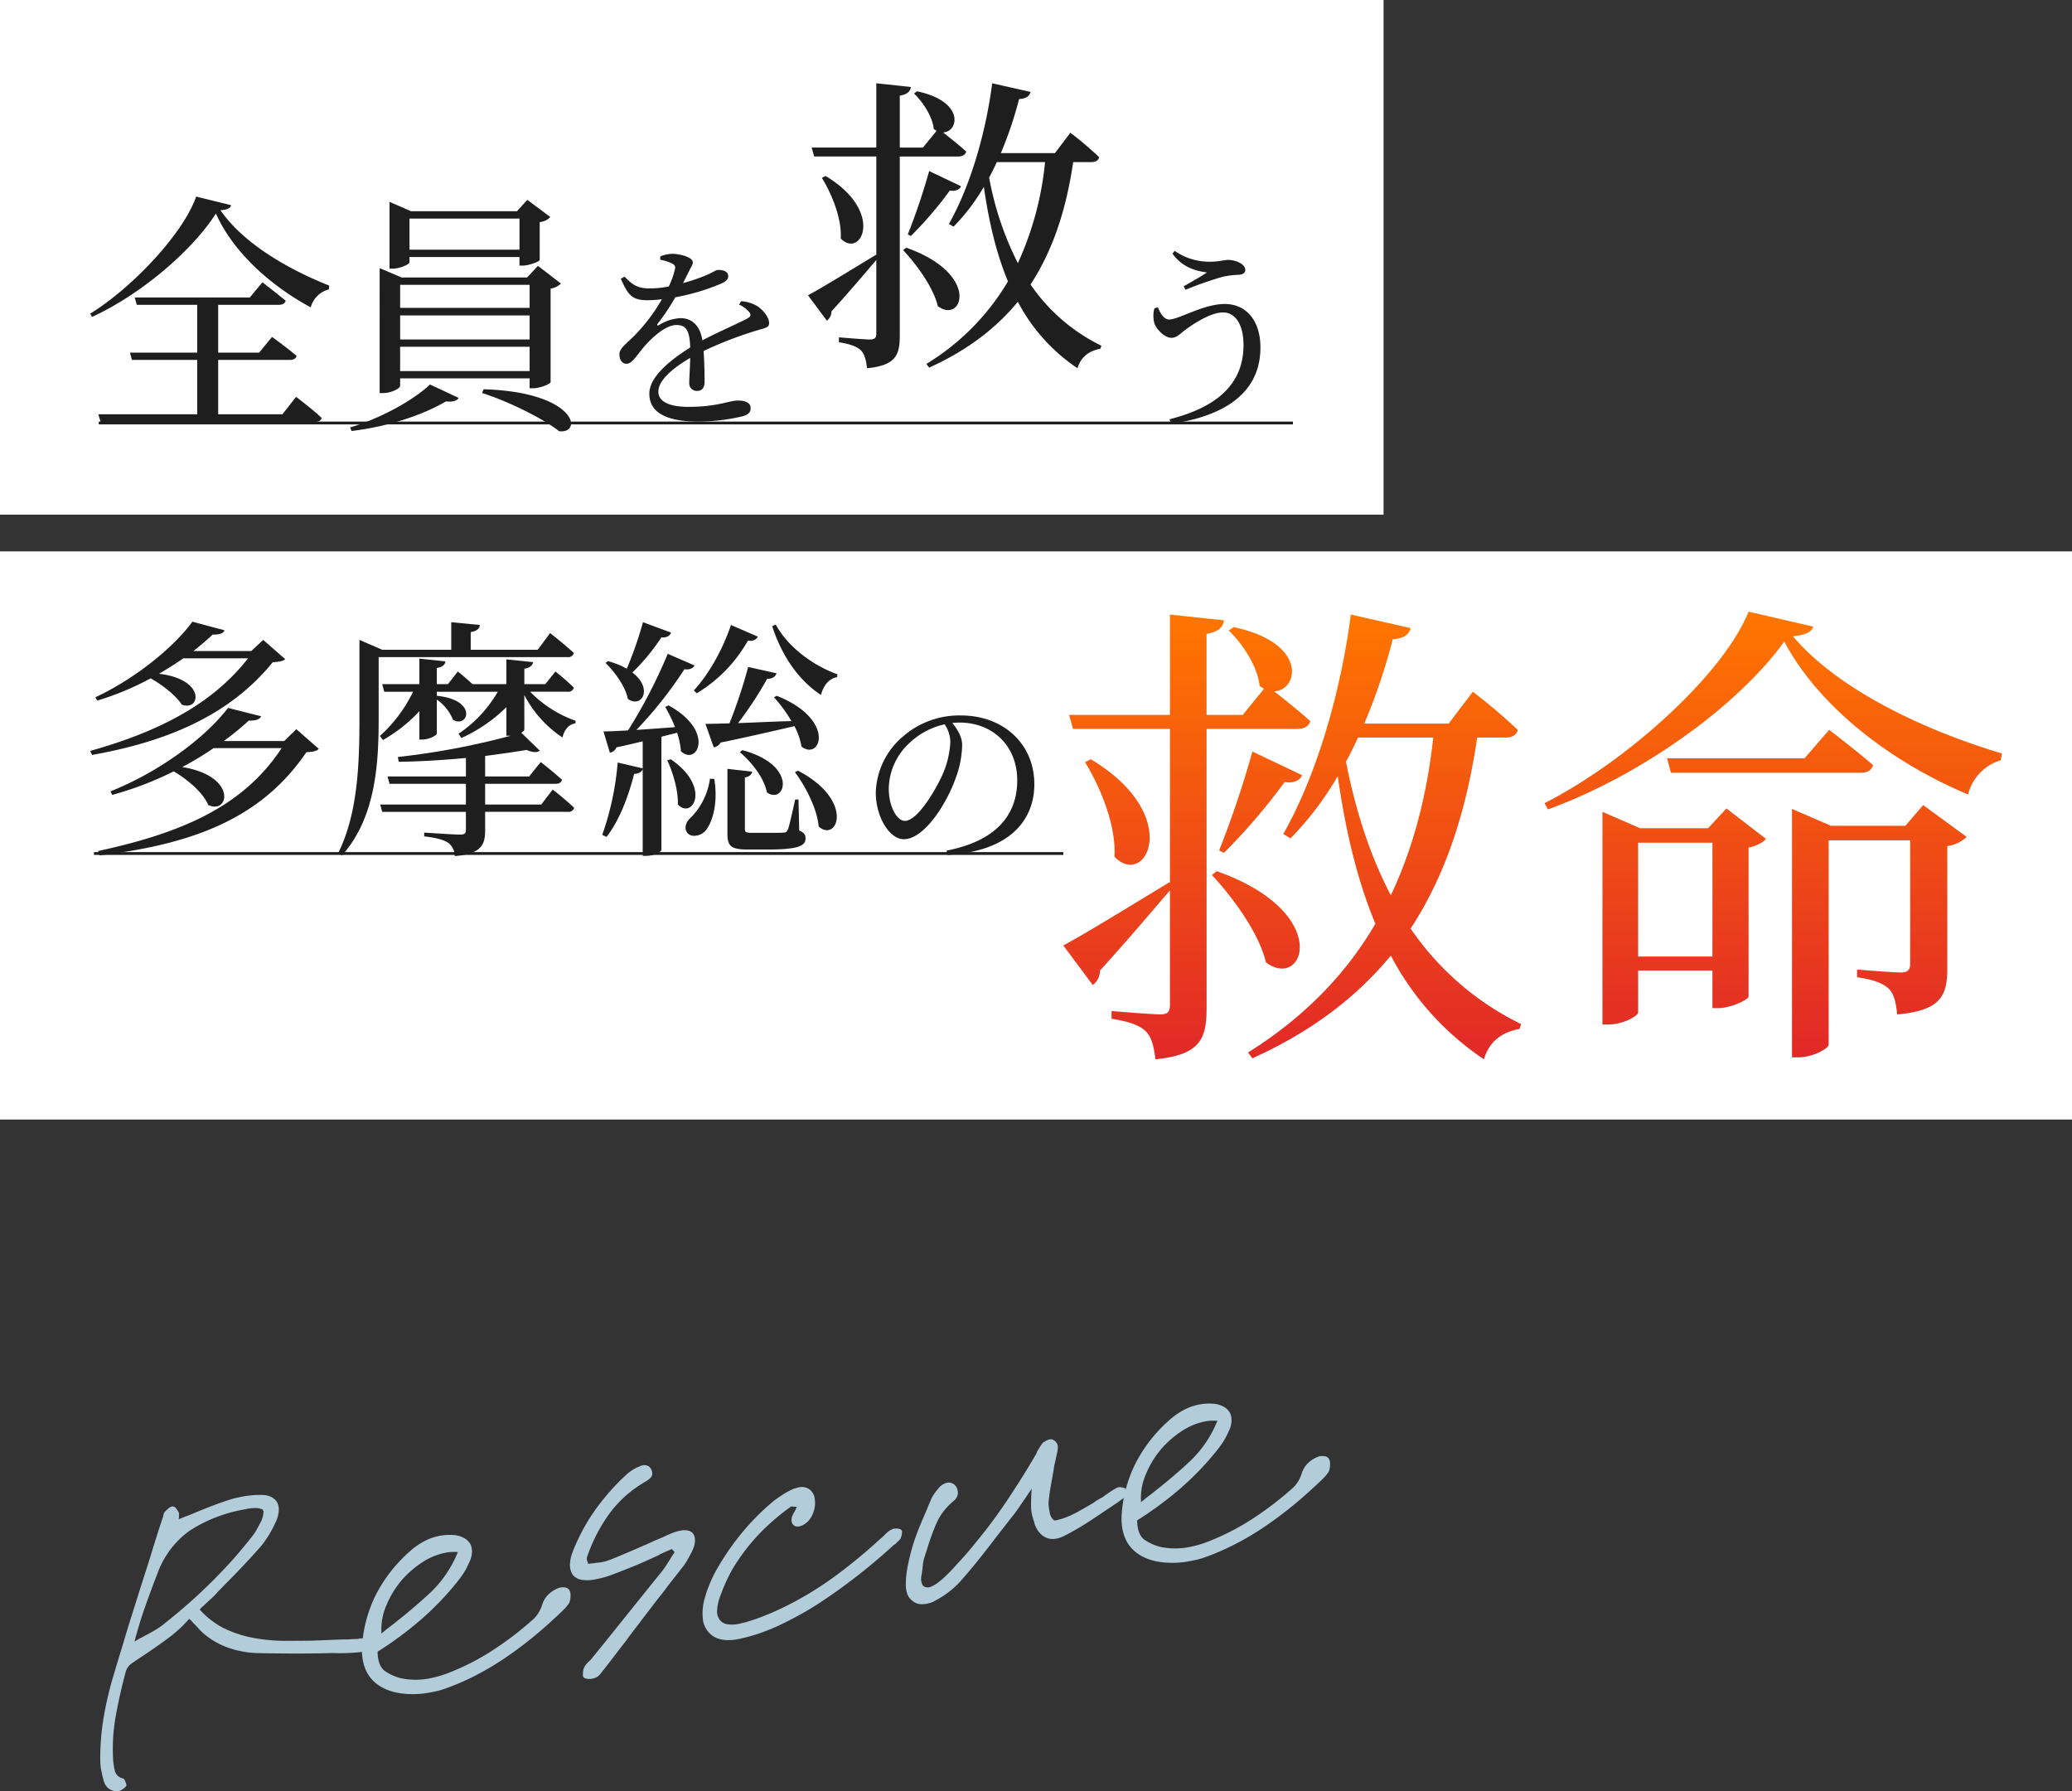
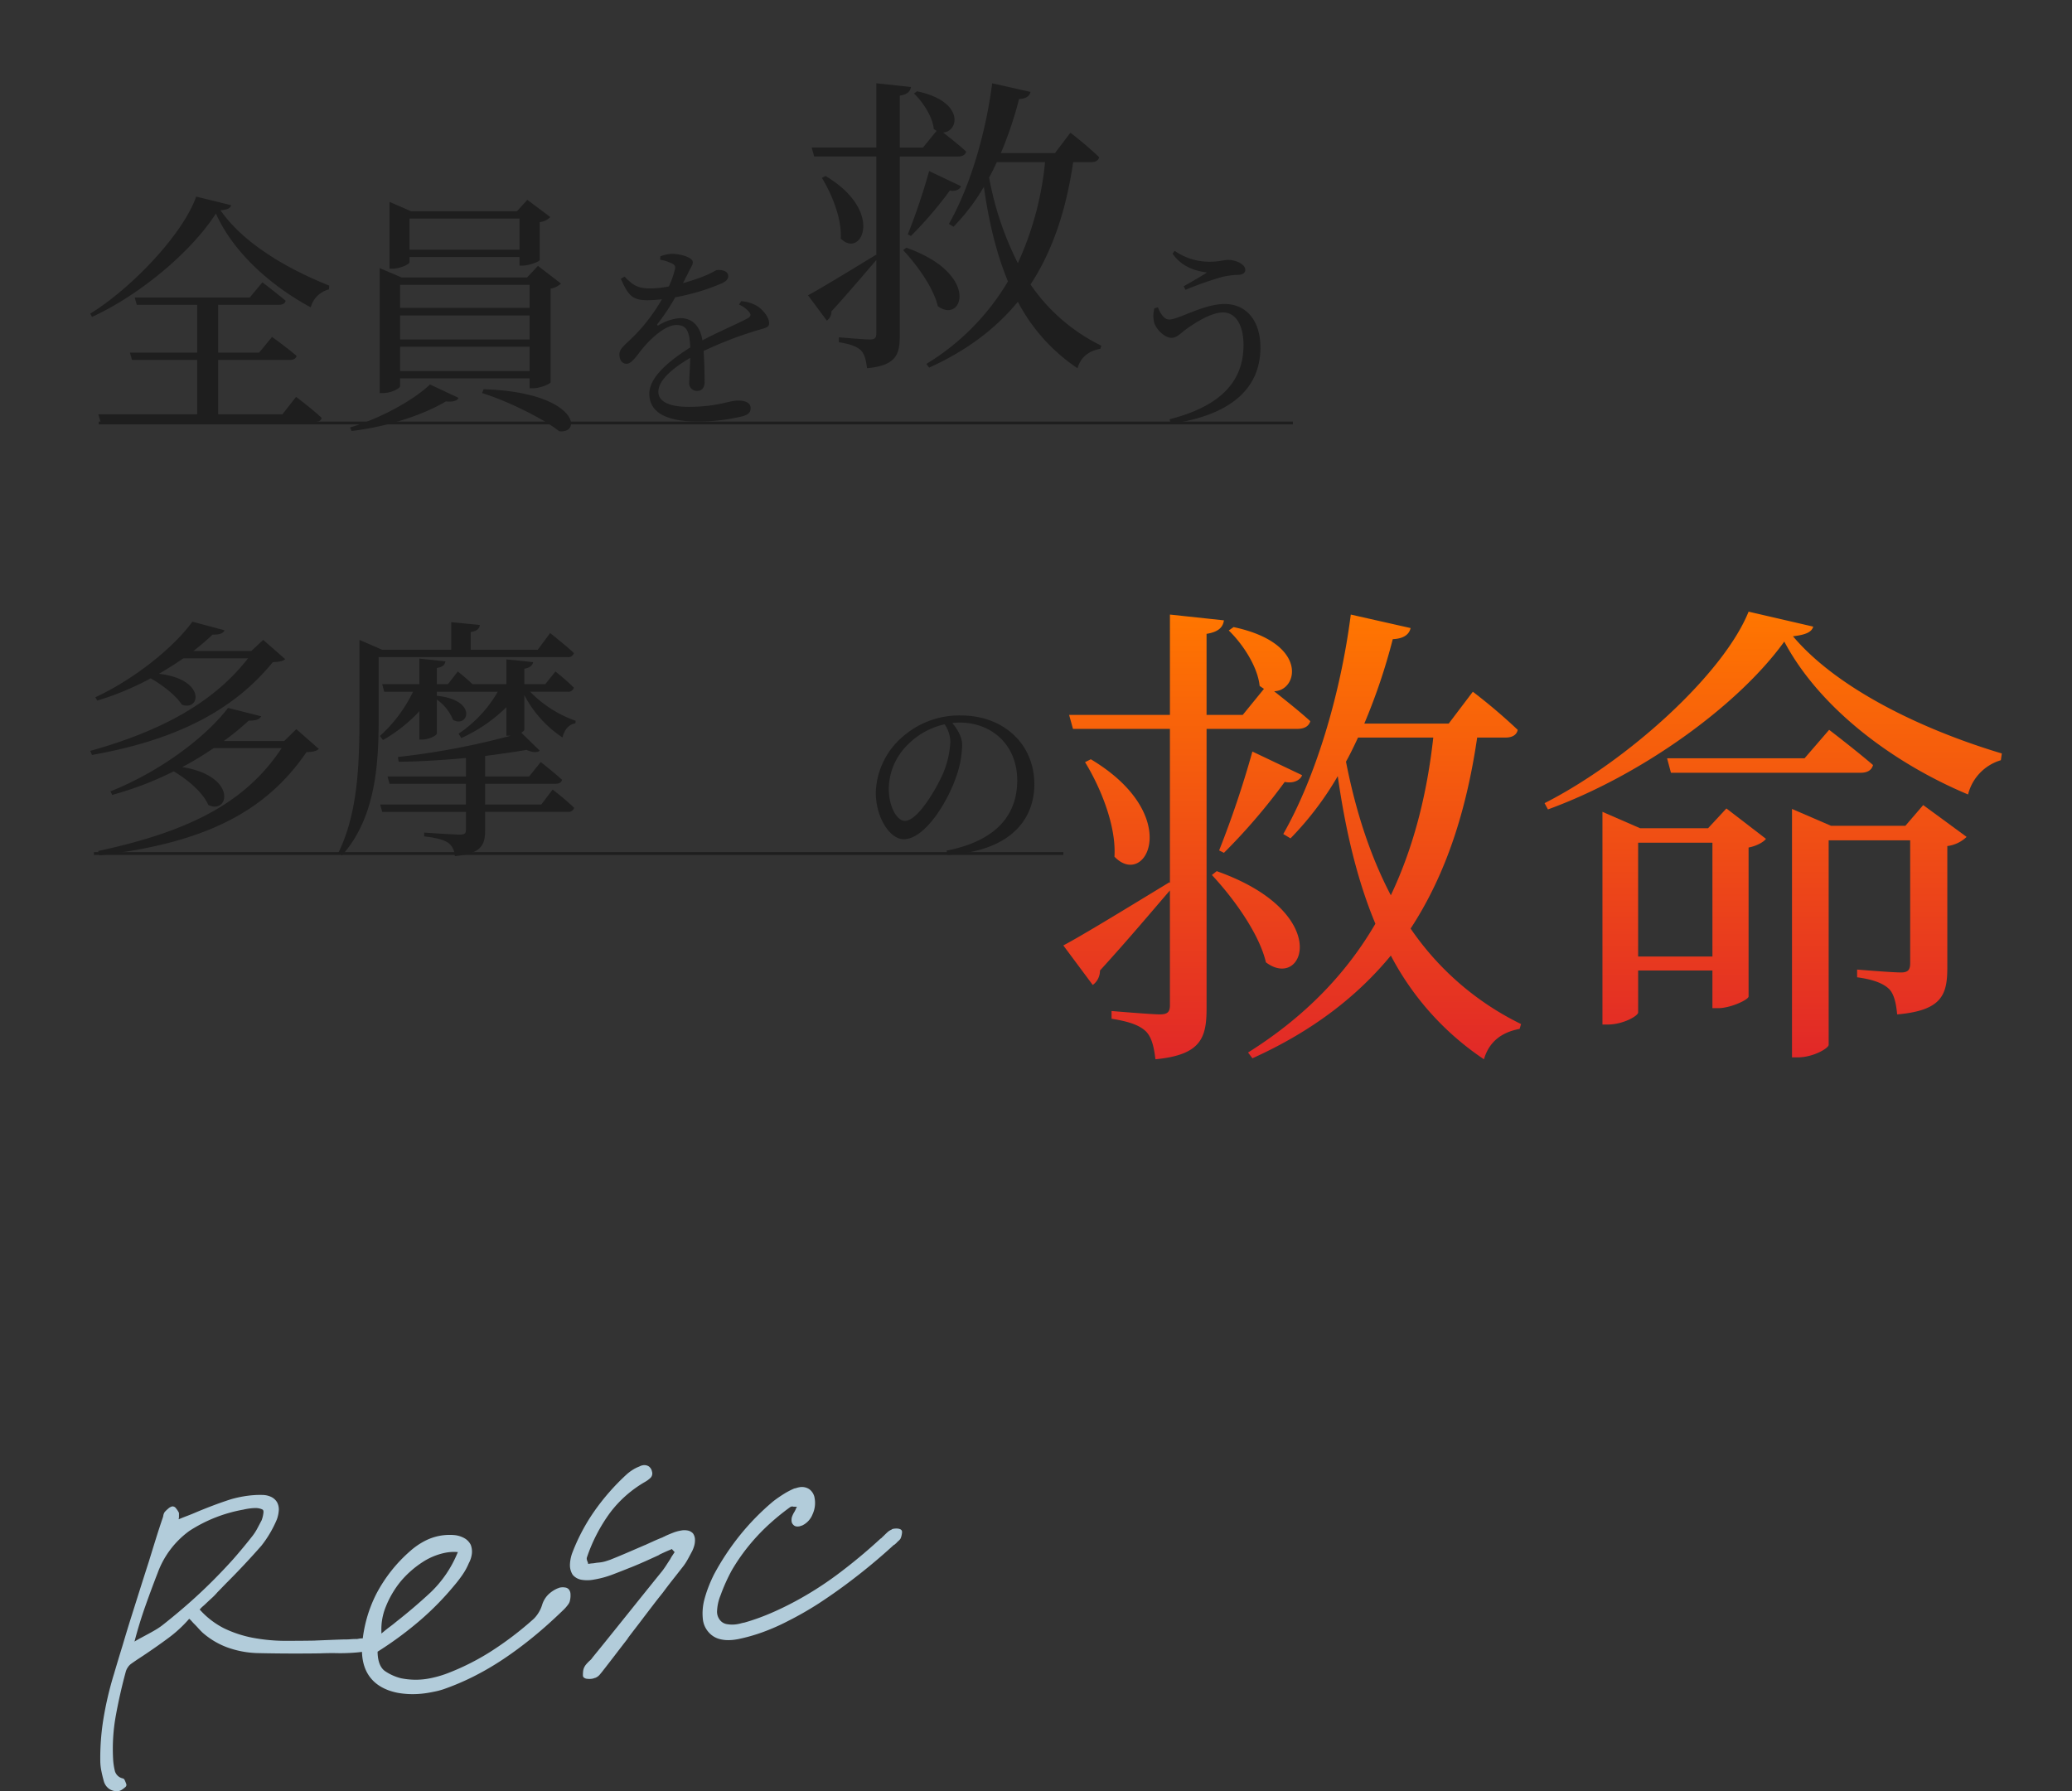
<svg xmlns="http://www.w3.org/2000/svg" width="620" height="536.001" viewBox="0 0 620 536.001">
  <rect x="0" y="0" width="620" height="536.001" fill="#333333" stroke="none" />
  <defs>
    <clipPath id="a">
      <path d="M0,0H359.876V104.163H0Z" fill="none" />
    </clipPath>
    <clipPath id="b">
      <rect width="291.177" height="70.143" fill="none" />
    </clipPath>
    <linearGradient id="c" x1="0.5" x2="0.5" y2="1" gradientUnits="objectBoundingBox">
      <stop offset="0" stop-color="#ff7600" />
      <stop offset="1" stop-color="#e12828" />
    </linearGradient>
  </defs>
  <g transform="translate(-100 -360)">
    <g transform="translate(20109 21236)" style="isolation:isolate">
      <path d="M79.819,89.735a4.433,4.433,0,0,0-.7-.748.91.91,0,0,0-.661-.18c-.051.006-.136.008-.256.009a3.723,3.723,0,0,0-.61.048L76.819,89a19.3,19.3,0,0,0-1.944.062,18.286,18.286,0,0,1-1.9.056q-1.992.066-4.077.149l-4.177.167-.728.037c-3.137.051-6.317.072-9.441.06a53.27,53.27,0,0,1-9.137-.951,34.779,34.779,0,0,1-8.406-2.806,24.676,24.676,0,0,1-7.223-5.57l-.044-.05L29.909,80a.732.732,0,0,0,.068-.071,6.022,6.022,0,0,1,.707-.706c.3-.249.605-.53.939-.854q.847-.805,1.739-1.618a19.267,19.267,0,0,0,1.693-1.744L37.7,72.284c1.774-1.766,3.565-3.614,5.322-5.488s3.484-3.773,5.156-5.672a31.987,31.987,0,0,0,2.576-3.751,33.435,33.435,0,0,0,2.108-4.2,10.086,10.086,0,0,0,.565-2.729,4.517,4.517,0,0,0-.549-2.428,4.168,4.168,0,0,0-1.7-1.527,6.169,6.169,0,0,0-2.57-.6,25.262,25.262,0,0,0-2.891.068c-1,.079-2,.206-2.967.377-.644.113-1.263.238-1.843.372s-1.167.286-1.77.459c-1.774.565-3.62,1.21-5.487,1.918s-3.7,1.444-5.476,2.2c-.747.319-1.516.626-2.287.915s-1.562.605-2.32.927l-.107.035a.857.857,0,0,1,.025-.182,2.5,2.5,0,0,0,.07-.576v-.945a.834.834,0,0,0-.1-.4A6.8,6.8,0,0,0,22.68,49.9a1.29,1.29,0,0,0-1.151-.586,2.819,2.819,0,0,0-1.244.71,8.169,8.169,0,0,0-.953.912,2.018,2.018,0,0,0-.332.606,2.162,2.162,0,0,0-.145.645,1.323,1.323,0,0,0-.085.309c-.738,2.155-1.462,4.373-2.154,6.595s-1.39,4.482-2.081,6.735q-1.326,4.11-2.653,8.314l-2.652,8.4C8.36,85.305,7.5,88.132,6.674,90.934c-.885,2.867-1.746,5.724-2.558,8.484a101.623,101.623,0,0,0-3.2,13.662,72.658,72.658,0,0,0-.909,12.333,15.509,15.509,0,0,0,.3,2.943q.292,1.5.783,3.271a4.189,4.189,0,0,0,1.54,2.186,4.15,4.15,0,0,0,2.46.733h.123a.849.849,0,0,0,.125-.012l.1-.017A3.075,3.075,0,0,0,6.608,134a7.921,7.921,0,0,0,.952-.748.829.829,0,0,0,.218-.884c-.066-.187-.15-.4-.249-.656a6.118,6.118,0,0,0-.28-.614.829.829,0,0,0-.472-.388,3.131,3.131,0,0,1-2.384-2.151,19.575,19.575,0,0,1-.546-3.577,55.788,55.788,0,0,1,.84-13.228c.813-4.421,1.8-8.752,2.927-12.9a4.3,4.3,0,0,1,.6-1.33,4.151,4.151,0,0,1,.97-1.072C10,95.873,10.8,95.323,11.57,94.82q1.189-.778,2.329-1.548c2.275-1.535,4.5-3.108,6.612-4.675a38.434,38.434,0,0,0,5.963-5.5l.142-.167.027.03a.866.866,0,0,0,.089.085,4.741,4.741,0,0,1,.563.541c.195.225.423.478.713.787.425.41.84.843,1.234,1.287.423.477.868.941,1.351,1.406A23.559,23.559,0,0,0,37.9,91.46a28.844,28.844,0,0,0,8.94,1.741c3.153.074,6.344.117,9.486.129s6.3,0,9.413-.044q1.407-.059,2.814-.074c.93-.01,1.875,0,2.823.02,1.032.011,2.192-.016,3.461-.081s2.61-.187,3.946-.358a.855.855,0,0,0,.528-.286c.054-.062.17-.168.344-.322a4.493,4.493,0,0,1,.434-.355.83.83,0,0,0,.3-.361,1,1,0,0,0,.163-.533.83.83,0,0,0-.2-.542c-.178-.205-.355-.425-.534-.661M26.692,56.627A43.651,43.651,0,0,1,42.78,50.282a18.216,18.216,0,0,1,3.48-.48h.118a4.884,4.884,0,0,1,2.032.381c.242.111.493.287.42.987a9.107,9.107,0,0,1-.547,2.306l-1.3,2.457a15.382,15.382,0,0,1-1.435,2.222c-1.818,2.321-3.752,4.654-5.74,6.924-2,2.227-4.112,4.448-6.267,6.6S29.081,76,26.708,78.1s-4.908,4.222-7.551,6.319a20.673,20.673,0,0,1-2.6,1.82c-.9.53-1.892,1.082-2.961,1.646q-.752.414-1.551.835c-.545.287-1.119.618-1.694.974l-.105.063.01-.042c.94-3.6,2.016-7.12,3.2-10.467,1.19-3.365,2.429-6.707,3.682-9.928a26.978,26.978,0,0,1,9.549-12.692" transform="translate(-19979 -20474.545)" fill="#b2ccda" />
      <path d="M178.962,76.224a4.175,4.175,0,0,0-1.482.018,1.745,1.745,0,0,0-.566.193.825.825,0,0,0-.2.062,9.144,9.144,0,0,0-2.966,2.037,7.562,7.562,0,0,0-1.656,2.9,9.374,9.374,0,0,1-1.045,2.31A9.519,9.519,0,0,1,169.59,85.6a99.111,99.111,0,0,1-13.006,9.878,72.472,72.472,0,0,1-12.966,6.484c-.921.346-1.867.652-2.816.909s-1.865.466-2.718.616a21.375,21.375,0,0,1-4.24.337,22.544,22.544,0,0,1-3.958-.436,14.822,14.822,0,0,1-4.658-2.047c-1.455-.927-2.25-2.8-2.362-5.526v-.389l.469-.291a106.552,106.552,0,0,0,12.36-9.174,85.876,85.876,0,0,0,10.079-10.3,38.128,38.128,0,0,0,2.565-3.349,18.58,18.58,0,0,0,1.819-3.354,7.852,7.852,0,0,0,.925-2.936,5.715,5.715,0,0,0-.338-2.536c-.009-.022-.019-.044-.029-.066a4.624,4.624,0,0,0-1.836-1.922,7.63,7.63,0,0,0-2.9-.938,16.167,16.167,0,0,0-2.2-.062,16.543,16.543,0,0,0-2.2.236,16.2,16.2,0,0,0-4.693,1.621,21.647,21.647,0,0,0-4.333,3.022,44.156,44.156,0,0,0-10.036,12.7,39.995,39.995,0,0,0-4.256,15.075c-.331,4.021.423,7.312,2.242,9.782s4.674,4.1,8.484,4.832a26.016,26.016,0,0,0,4.384.372h.166a27.734,27.734,0,0,0,4.636-.426c.776-.136,1.537-.286,2.261-.445a21.364,21.364,0,0,0,2.321-.655,74.865,74.865,0,0,0,8.811-3.748,84.133,84.133,0,0,0,8.8-5.126c2.913-1.934,5.9-4.14,8.872-6.557S175.3,86.007,178.4,83a11.6,11.6,0,0,0,1.534-1.759,2.773,2.773,0,0,0,.506-1.2,6.238,6.238,0,0,0,.146-1.752,2.347,2.347,0,0,0-.532-1.528,1.76,1.76,0,0,0-1.091-.536m-53.6,5.65a28.851,28.851,0,0,1,4.405-7.465,29.6,29.6,0,0,1,6.493-5.739,19.472,19.472,0,0,1,7.129-2.889,14.1,14.1,0,0,1,1.519-.178c.262-.017.517-.026.768-.026s.5.009.749.027l.473.021-.25.542a34.273,34.273,0,0,1-7.948,11.55c-3.314,3.079-6.769,6.027-10.292,8.781-.553.466-1.162.946-1.809,1.429-.671.5-1.306,1-1.873,1.479L124,90v-.662a17.834,17.834,0,0,1,1.364-7.461" transform="translate(-20018.877 -20477.195)" fill="#b2ccda" />
      <path d="M248.17,49.269a2.866,2.866,0,0,0-1.516-.809,5.068,5.068,0,0,0-1.984,0l-.189.032a11.939,11.939,0,0,0-2.291.657c-.728.285-1.456.592-2.167.909a.837.837,0,0,0-.124.069,1.241,1.241,0,0,1-.256.129,2.934,2.934,0,0,0-.513.25c-.865.339-1.759.717-2.661,1.123q-1.326.6-2.608,1.188a.818.818,0,0,0-.175.055q-2.554,1.11-5.158,2.229c-1.723.741-3.453,1.457-5.1,2.114q-.56.191-1.214.4a9.315,9.315,0,0,1-1.218.3c-.355.063-.7.108-1.015.135-.366.031-.725.077-1.069.138a7.689,7.689,0,0,1-.807.1,9.058,9.058,0,0,0-.993.122l-.253.044-.007-.019a1.649,1.649,0,0,0-.091-.443,2.914,2.914,0,0,0-.159-.359c-.049-.144-.1-.322-.145-.532a1.267,1.267,0,0,1,0-.5,49.089,49.089,0,0,1,7.006-13.534A35.116,35.116,0,0,1,233.78,33.96a8.265,8.265,0,0,0,1.745-1.272,1.836,1.836,0,0,0,.44-1.834,2.463,2.463,0,0,0-1.033-1.63,2.523,2.523,0,0,0-1.813-.274,2.608,2.608,0,0,0-.565.169c-.129.056-.29.131-.481.227a10.482,10.482,0,0,0-1.962,1,13.813,13.813,0,0,0-1.675,1.259,67.732,67.732,0,0,0-9.779,11.143,57.571,57.571,0,0,0-6.439,12.115,11.144,11.144,0,0,0-.81,3.825,5.361,5.361,0,0,0,.8,2.981.911.911,0,0,0,.058.078,4.413,4.413,0,0,0,2.661,1.46,10.441,10.441,0,0,0,3.707-.078l.38-.066a28.653,28.653,0,0,0,5.17-1.444c1.7-.645,3.4-1.31,5.017-1.968l.492-.185c1.4-.563,2.809-1.163,4.2-1.785s2.751-1.241,4.08-1.853a.832.832,0,0,0,.263-.191q.853-.4,1.626-.755.834-.377,1.669-.709c.024-.01.047-.02.07-.032l.287-.146.843.927-.778,1.172a7.246,7.246,0,0,0-.51.892q-.556.838-1.157,1.774c-.39.609-.808,1.207-1.224,1.757Q234.6,66.03,230.15,71.585T221.441,82.42L218.127,86.5a.834.834,0,0,0-.069.1,2.312,2.312,0,0,1-.349.442c-.172.172-.343.331-.558.516-.333.324-.622.629-.858.906a4.329,4.329,0,0,0-.643.992,3.686,3.686,0,0,0-.31,1.21q-.051.577-.051.887v.283a.828.828,0,0,0,.465.744l.284.139a.81.81,0,0,0,.238.075,7.371,7.371,0,0,0,.8.073c.077,0,.152,0,.226,0a4.393,4.393,0,0,0,.762-.064,2.983,2.983,0,0,0,.655-.185.874.874,0,0,1,.2-.06.825.825,0,0,0,.145-.04,3.528,3.528,0,0,0,1.384-1.084c.385-.453.779-.947,1.136-1.428l.118-.14q1.707-2.192,3.461-4.488t3.452-4.475a.869.869,0,0,0,.1-.163l.058-.126q1.109-1.483,2.306-3.027,1.235-1.592,2.37-3.113,1.422-1.857,2.795-3.658c.923-1.21,1.859-2.4,2.766-3.527l.132-.158c1-1.355,2.041-2.724,3.106-4.069s2.15-2.728,3.24-4.136a16.557,16.557,0,0,0,.947-1.46c.29-.5.565-1,.816-1.484q.286-.526.619-1.155a8.143,8.143,0,0,0,.574-1.345,6.185,6.185,0,0,0,.375-2.307,3.29,3.29,0,0,0-.594-1.846c-.017-.022-.035-.044-.054-.064" transform="translate(-20049.863 -20466.475)" fill="#b2ccda" />
      <path d="M331.118,51.045a2.609,2.609,0,0,0-1.038-.243,4.469,4.469,0,0,0-.987.059l-.191.034a.948.948,0,0,0-.488.242,4.208,4.208,0,0,0-1.258.814q-.567.526-1.135,1.1a4.771,4.771,0,0,0-.542.533.69.69,0,0,1-.217.165.854.854,0,0,0-.185.128,161.592,161.592,0,0,1-13.1,10.857A101.908,101.908,0,0,1,299.768,72.5c-2.744,1.478-5.429,2.77-7.976,3.838a64.283,64.283,0,0,1-7.346,2.594c-.391.07-.754.151-1.078.241q-.429.118-.774.179a9.015,9.015,0,0,1-3.548.032,3.282,3.282,0,0,1-2.017-1.278,3.986,3.986,0,0,1-.8-2.768,14.075,14.075,0,0,1,1.04-4.559,54.17,54.17,0,0,1,3.346-7.456,58.225,58.225,0,0,1,4.668-6.83,60.863,60.863,0,0,1,5.884-6.392,70.908,70.908,0,0,1,6.9-5.685,1.4,1.4,0,0,1,.239-.133,1.359,1.359,0,0,1,.292-.077.692.692,0,0,1,.172-.009.834.834,0,0,1,.183.037.958.958,0,0,0,.4.028,1.415,1.415,0,0,0,.491.007l.271,0-.226.441a.742.742,0,0,0-.052.127,2.478,2.478,0,0,1-.176.416c-.091.168-.17.321-.233.458a7.224,7.224,0,0,0-.824,1.71.886.886,0,0,0-.021.087,3.561,3.561,0,0,0-.057,1.123,1.616,1.616,0,0,0,.454.989,1.53,1.53,0,0,0,.952.545,2.853,2.853,0,0,0,.938-.025,2.17,2.17,0,0,0,.465-.151.856.856,0,0,1,.2-.059.851.851,0,0,0,.2-.062,6.226,6.226,0,0,0,3.069-3.344,8.053,8.053,0,0,0,.625-4.739,4.057,4.057,0,0,0-1.629-2.769,3.979,3.979,0,0,0-3.027-.556,5.263,5.263,0,0,0-.788.2,3.494,3.494,0,0,1-.536.131.848.848,0,0,0-.182.054,22.817,22.817,0,0,0-3.2,1.69q-1.592,1-3.075,2.151a73.456,73.456,0,0,0-9.866,10.049,75.9,75.9,0,0,0-7.766,11.7,41.646,41.646,0,0,0-1.739,3.921,35.141,35.141,0,0,0-1.266,3.969,16.177,16.177,0,0,0-.392,5.5,6.979,6.979,0,0,0,1.806,4.078,6.518,6.518,0,0,0,3.513,2.037,10.025,10.025,0,0,0,2.318.255,14.58,14.58,0,0,0,2.517-.234l.495-.087a52.812,52.812,0,0,0,7.17-2.028,62.777,62.777,0,0,0,7.622-3.349,99.781,99.781,0,0,0,9.173-5.237c2.9-1.895,5.72-3.86,8.376-5.842s5.212-3.994,7.61-5.99c2.342-1.949,4.534-3.863,6.519-5.692a1.191,1.191,0,0,0,.49-.342.792.792,0,0,1,.121-.094.835.835,0,0,0,.169-.151,5.377,5.377,0,0,1,.535-.545,6.321,6.321,0,0,0,.6-.6.84.84,0,0,0,.123-.191,4.8,4.8,0,0,0,.344-1.088,5,5,0,0,0,.11-.931.831.831,0,0,0-.465-.744" transform="translate(-20070.658 -20469.41)" fill="#b2ccda" />
-       <path d="M428.935,29.916q-.256-.04-.468-.088a2.147,2.147,0,0,0-.846-.01l-.1.018a.837.837,0,0,0-.2.063,12.3,12.3,0,0,0-1.473.816q-.717.461-1.484.977-.591.4-1.085.782a5.8,5.8,0,0,1-.91.572c-.4.2-.788.424-1.153.654s-.7.46-1.023.712c-1.734,1.046-3.557,2.086-5.419,3.1a23.984,23.984,0,0,1-6,2.24.508.508,0,0,1-.2,0c-.084-.019-.163-.038-.237-.059a2.919,2.919,0,0,1-.754-.814,4.087,4.087,0,0,1-.5-1.212q-.187-.993-.327-1.9a7.375,7.375,0,0,1-.04-1.775c.123-1.377.311-2.768.558-4.137.254-1.4.506-2.815.761-4.257l.373-2.309q.091-.465.226-.983c.1-.384.186-.789.245-1.162q.189-.879.378-1.712a8.111,8.111,0,0,0,.209-1.775,2.137,2.137,0,0,0-.573-1.363,2.037,2.037,0,0,0-1.092-.77l-.044-.015a1.382,1.382,0,0,0-.687-.026,3.374,3.374,0,0,0-1.2.46c-.259.161-.476.286-.648.374a.842.842,0,0,0-.254.2,8.766,8.766,0,0,0-.839,1.191q-.373.624-.841,1.358a.839.839,0,0,0-.107.254A1.671,1.671,0,0,1,403,19.8l-.385.643c-1.946,3.348-3.913,6.544-5.854,9.508-1.879,2.956-3.8,5.793-5.7,8.432s-3.849,5.159-5.8,7.517c-1.874,2.386-3.832,4.652-5.85,6.77l-.275.323c-5.44,6.147-7.855,6.887-8.8,6.783a1.8,1.8,0,0,1-1.3-.621,4.014,4.014,0,0,1-.384-2.894,28.006,28.006,0,0,0,.391-2.991,10.407,10.407,0,0,1,.541-2.586c.122-.446.258-.88.406-1.287.164-.456.314-.932.441-1.393a69.325,69.325,0,0,1,2.76-7.535,18.036,18.036,0,0,1,5.246-6.676,3.448,3.448,0,0,0,.741-.941,3.938,3.938,0,0,0,.364-1.077.82.82,0,0,0,.015-.158,4.519,4.519,0,0,0-.231-1.4,2.833,2.833,0,0,0-1.865-1.741,2.487,2.487,0,0,0-1.057-.029,4.11,4.11,0,0,0-1.487.609,5.324,5.324,0,0,0-1.371,1.315,16.443,16.443,0,0,0-1.248,1.664,9.633,9.633,0,0,0-.879,1.656q-.275.69-.552,1.289a11.5,11.5,0,0,0-.5,1.269c-.81,1.824-1.6,3.69-2.36,5.549-.763,1.88-1.441,3.786-2.017,5.676-.635,2.2-1.135,4.27-1.486,6.146a29.011,29.011,0,0,0-.535,5.3,8.231,8.231,0,0,0,.427,2.761,4.213,4.213,0,0,0,1.481,2.035,3.86,3.86,0,0,0,1.938.987h0a5.609,5.609,0,0,0,1.062.1,6.814,6.814,0,0,0,1.181-.106,10.128,10.128,0,0,0,1.394-.348,6.921,6.921,0,0,0,1.4-.657,27.159,27.159,0,0,0,4.3-2.8,25.868,25.868,0,0,0,3.612-3.459c1.894-2.16,3.767-4.406,5.566-6.675s3.562-4.543,5.255-6.781q1.141-1.432,2.328-2.968c.786-1.018,1.558-2,2.295-2.929.4-.473,1.629-2.223,3.749-5.352l1.685-2.486c-.009.146-.019.3-.03.464a51.866,51.866,0,0,0-.141,5.636,12.723,12.723,0,0,0,.355,2.06c.159.607.337,1.192.529,1.738a7.293,7.293,0,0,0,2.471,4.095,5.13,5.13,0,0,0,4.151.958,7.8,7.8,0,0,0,1.166-.31,9.562,9.562,0,0,0,1.246-.529,80.47,80.47,0,0,0,7.942-4.643q3.886-2.575,7.677-5.132c.391-.265.783-.544,1.172-.84a13.477,13.477,0,0,1,1.16-.782.8.8,0,0,0,.2-.173l.379-.444a.832.832,0,0,0,.2-.522,1.847,1.847,0,0,0-.036-.963,1.273,1.273,0,0,0-1.141-.921" transform="translate(-20101.926 -20460.773)" fill="#b2ccda" />
-       <path d="M523.055,16.281a1.76,1.76,0,0,0-1.092-.537,4.159,4.159,0,0,0-1.482.017,1.775,1.775,0,0,0-.569.194.768.768,0,0,0-.2.062,9.131,9.131,0,0,0-2.965,2.037,7.557,7.557,0,0,0-1.656,2.9,9.346,9.346,0,0,1-1.045,2.31,9.452,9.452,0,0,1-1.455,1.848,99.073,99.073,0,0,1-13.006,9.877,72.369,72.369,0,0,1-12.966,6.485c-.92.346-1.866.652-2.815.91s-1.865.466-2.719.616a21.353,21.353,0,0,1-4.24.337,22.588,22.588,0,0,1-3.958-.436,14.828,14.828,0,0,1-4.658-2.048c-1.454-.925-2.248-2.8-2.361-5.525v-.39l.468-.29A106.71,106.71,0,0,0,478.7,25.478a85.878,85.878,0,0,0,10.079-10.3,38.309,38.309,0,0,0,2.565-3.349,18.615,18.615,0,0,0,1.819-3.353,7.877,7.877,0,0,0,.925-2.936A5.722,5.722,0,0,0,493.75,3c-.01-.023-.019-.046-.03-.067a4.629,4.629,0,0,0-1.836-1.921,7.658,7.658,0,0,0-2.9-.94,16.541,16.541,0,0,0-2.2-.061A16,16,0,0,0,479.9,1.87a21.683,21.683,0,0,0-4.334,3.023,44.137,44.137,0,0,0-10.035,12.7,39.985,39.985,0,0,0-4.256,15.074c-.331,4.021.422,7.312,2.241,9.782s4.673,4.1,8.485,4.832a25.945,25.945,0,0,0,4.384.372h.165a27.823,27.823,0,0,0,4.637-.427c.766-.135,1.527-.284,2.26-.445a21.171,21.171,0,0,0,2.321-.654,74.843,74.843,0,0,0,8.812-3.748,84.1,84.1,0,0,0,8.8-5.126c2.912-1.932,5.9-4.139,8.872-6.557s6.049-5.164,9.152-8.173a11.752,11.752,0,0,0,1.533-1.758,2.775,2.775,0,0,0,.507-1.2,6.277,6.277,0,0,0,.146-1.751,2.349,2.349,0,0,0-.532-1.526m-54.688,5.112a28.813,28.813,0,0,1,4.405-7.463,29.584,29.584,0,0,1,6.493-5.739A19.451,19.451,0,0,1,486.394,5.3a14.4,14.4,0,0,1,1.52-.178c.262-.017.517-.025.767-.025s.5.009.75.026l.473.022-.25.541a34.279,34.279,0,0,1-7.948,11.55c-3.319,3.083-6.774,6.03-10.292,8.781-.554.466-1.162.947-1.809,1.428-.673.5-1.307,1-1.873,1.479l-.728.591v-.662a17.83,17.83,0,0,1,1.364-7.462" transform="translate(-20134.6 -20456)" fill="#b2ccda" />
    </g>
    <g transform="translate(-160)">
-       <rect width="414" height="154" transform="translate(260 360)" fill="#fff" />
      <g transform="translate(287 384.918)">
        <g clip-path="url(#a)">
          <path d="M42.146,42.9c-.227.984-1.211,1.362-3.178,1.514,6.809,9.836,19.825,17.479,32.537,22.548L71.429,68.1a7.536,7.536,0,0,0-5.447,5.373c-11.956-6.433-23.23-16.5-28.374-28.073C30.266,56.822,14.982,69.686.53,76.344L0,75.36c12.712-7.87,27.845-23.986,31.7-35.033Zm19.446,57.356s4.843,3.631,7.643,6.281c-.151.832-.908,1.21-1.967,1.21H3.1l-.681-2.269H32.007V89.207H12.485l-.606-2.194H32.007v-14.3H13.923l-.606-2.194H47.745l3.783-4.54s4.237,3.255,6.962,5.524c-.228.832-.984,1.211-2.044,1.211H38.287v14.3H50.545L54.4,82.322s4.541,3.254,7.34,5.675c-.151.832-.984,1.21-2.043,1.21H38.287v16.269h19.22Z" transform="translate(0 -6.421)" fill="#1e1e1e" />
          <path d="M92.474,109.6c9.686-2.875,19.447-8.551,23.912-12.864l8.55,4.01c-.378.832-1.513,1.286-3.783,1.059-6.508,3.859-16.874,7.49-28.225,8.853Zm14.983-12.41c0,.682-2.573,2.119-5.145,2.119h-.984V61.926l6.582,2.8h37.53l3.254-3.481,6.886,5.3a5.934,5.934,0,0,1-3.1,1.513v28c-.076.53-3.178,1.817-5.3,1.817H146.2V94.916H107.457Zm2.8-37c0,.53-2.724,1.892-5.146,1.892h-.832V42.1l6.432,2.8h31.7l3.1-3.405,6.886,5.146a5.2,5.2,0,0,1-3.178,1.513V59.5c-.076.454-3.178,1.665-5.07,1.665h-.984V58.6H110.256Zm-2.8,13.62H146.2V66.92H107.457ZM146.2,76.076H107.457v7.188H146.2Zm0,9.382H107.457v7.264H146.2ZM110.256,56.4h32.915V47.1H110.256Zm22.17,41.768c27.845.832,29.812,13.393,22.624,12.56-4.994-3.934-15.739-9.155-23.078-11.425Z" transform="translate(-14.724 -6.607)" fill="#1e1e1e" />
          <path d="M224.768,74.88a10.616,10.616,0,0,1,4.827,1.471c1.648,1.06,3.531,3.3,3.531,5.062,0,1.295-.882,1.412-3.355,2.12a114.656,114.656,0,0,0-16.245,6.239c.235,3.356.294,7.3.294,9.3,0,1.59-.766,2.649-2.178,2.649a2.284,2.284,0,0,1-2.413-2.532c0-1.471.235-4.355.294-7.358-5.415,3.179-9.536,6.769-9.536,10.125,0,3,3.355,4.532,9.005,4.532,8.712,0,12.126-1.883,14.775-1.883,2.353,0,3.826.706,3.826,2.236,0,1.118-.412,1.883-2.414,2.473A58.215,58.215,0,0,1,212,110.9c-11.066,0-14.715-3.591-14.715-8.358,0-4.827,5.65-9.654,12.243-13.832-.177-4.885-1.118-6.71-4.121-6.71-3.178,0-7.063,3.531-9.417,6.181-2.061,2.3-3.768,5.356-5.415,5.415-1.412.059-2.236-1.118-2.236-2.826-.059-1.766,2.06-3.119,4.649-5.768a53.2,53.2,0,0,0,8.064-10.713,36.912,36.912,0,0,1-4.355.294c-4.767,0-5.827-1.766-7.946-6.415l1.118-.647c2.236,2.236,3.59,3.59,7.828,3.531a30.388,30.388,0,0,0,5.415-.589,25.24,25.24,0,0,0,1.766-4.886c.294-1,.177-1.53-.942-2.06a13.839,13.839,0,0,0-3.414-1.059l.06-1a10.647,10.647,0,0,1,3.59-.766c2,0,6.122.943,6.122,2.532,0,.824-.471,1.295-1.059,2.531-.471.942-1.178,2.354-1.884,3.709a58.451,58.451,0,0,0,6.946-2.355c2.355-1,2.767-1.589,3.649-1.589,1.53,0,2.944.471,2.944,1.883,0,.824-.53,1.413-1.766,2.061A64.181,64.181,0,0,1,205.05,73.7a63.318,63.318,0,0,1-5.3,7.946c-.235.353-.058.647.354.412a13.84,13.84,0,0,1,6.474-2.119c3.65,0,5.945,2.472,6.592,6.651,4.591-2.473,10.242-4.827,13.538-6.592,1-.589,1.118-1.177.293-2.06a8.418,8.418,0,0,0-2.884-2.061Z" transform="translate(-29.988 -9.663)" fill="#1e1e1e" />
          <path d="M282.912,21.919V75.468c0,5.642-1.017,8.971-9.8,9.8-.277-2.22-.647-4.07-1.757-5.272-1.2-1.2-3.145-1.942-6.659-2.5V76.023s7.676.647,9.248.647c1.48,0,1.942-.463,1.942-1.758V52.9c-3.052,3.514-7.676,9.064-13.411,15.352a3.413,3.413,0,0,1-1.386,2.775l-5.642-7.584c3.514-1.85,11.838-6.936,20.347-12.116l.092.185v-29.6h-18.59l-.74-2.682h19.33V0l10.358,1.11c-.185,1.295-1.017,2.22-3.329,2.59V19.237h6.936l4.069-4.994-.832-.555c-.37-3.7-3.237-8.046-5.919-10.636l.925-.647c14.428,3.052,12.393,12.208,7.769,12.3,1.757,1.387,4.809,3.792,6.936,5.734-.278,1.017-1.2,1.48-2.5,1.48Zm-22.2,5.827c17.941,10.728,10.543,24.971,4.532,18.682.37-5.919-2.682-13.318-5.642-18.127ZM284.854,49.2c22.474,7.954,16.74,23.029,9.434,17.48-1.295-5.549-6.289-12.392-10.358-16.74Zm.462-3.977A190.776,190.776,0,0,0,291.7,26.266l9.526,4.532c-.277.832-1.48,1.665-3.329,1.295a114.016,114.016,0,0,1-11.653,13.6ZM334.8,23.584c-2.035,13.873-5.919,26.173-12.763,36.625a54.652,54.652,0,0,0,21.18,18.311l-.277.925c-3.423.647-5.827,2.4-6.845,5.827a54.1,54.1,0,0,1-17.85-19.885c-6.474,7.861-15.075,14.52-26.543,19.7l-.832-1.109a71.479,71.479,0,0,0,24.416-24.694c-3.514-8.416-5.734-17.942-7.214-28.3A60.4,60.4,0,0,1,299,42.913l-1.387-.832C303.629,31.537,308.53,15.815,310.565,0l11.468,2.59c-.278,1.2-1.295,2.035-3.422,2.127A114.532,114.532,0,0,1,313.155,20.9H329.34l4.624-6.1a107.589,107.589,0,0,1,8.6,7.306c-.185,1.017-1.11,1.48-2.312,1.48Zm-22.844,0c-.74,1.572-1.48,3.144-2.312,4.624a93.842,93.842,0,0,0,8.6,25.618,94.215,94.215,0,0,0,8.139-30.243Z" transform="translate(-40.674)" fill="#1e1e1e" />
          <path d="M379.735,76.54c.824,2.178,2,3.649,3.356,3.649,2.825,0,10.3-4.649,16.6-4.649,6.474,0,10.712,5,10.712,13.008,0,13.243-10.242,20.483-26.782,22.837l-.412-1.354c14.185-3.59,22.132-10.536,22.132-22.19,0-6.18-2.472-9.771-6.122-9.771-3.826,0-9.122,3.591-11.419,5.3-1.237.942-2.472,2.3-4,2.3-2.119,0-4.473-2.531-5.12-4.3a8.454,8.454,0,0,1,0-4.533Zm4.355-16.069.648-.824a18.18,18.18,0,0,0,11.007,3.237c2.06,0,3.944-.53,4.944-.53,2.355,0,5.18,1.236,5.18,3,0,.882-.765,1.471-2.236,1.471a25.085,25.085,0,0,0-4.591.589A106.59,106.59,0,0,0,387.975,71.3l-.53-1.059c2.473-1.413,5.3-3,6.946-4.12-2.12-.353-7-.942-10.3-5.651" transform="translate(-60.246 -9.497)" fill="#1e1e1e" />
          <path d="M0,0H357.328V.841H0Z" transform="translate(2.548 101.236)" fill="#1e1e1e" />
        </g>
      </g>
    </g>
    <g transform="translate(-160)">
-       <rect width="620" height="170" transform="translate(260 525)" fill="#fff" />
      <g transform="translate(287 546.031)">
        <g transform="translate(0 0)" clip-path="url(#b)">
          <path d="M58.339,11.2c-.6.605-1.815.833-3.707.908C43.055,26.332,26.1,35.336.53,39.876L0,38.665c21.035-5.9,36.774-14.3,47.216-27.694H27.846c-2.27,1.589-4.692,3.1-7.264,4.616,14.149,1.665,12.41,11.35,6.81,9.231-1.665-2.648-5.674-5.826-9.307-7.869A85.458,85.458,0,0,1,2.119,23.608l-.605-.984C13.7,16.949,25.2,7.416,30.57,0l9.61,2.573c-.3.832-1.362,1.362-3.557,1.286-1.664,1.588-3.631,3.253-5.751,4.918H48.2l3.556-3.329ZM68.4,38.06c-.682.681-1.816.908-3.708.984C52.134,57.431,33.445,66.284,2.8,69.916l-.453-1.287c25.877-5.6,43.659-13.7,54.934-30.8H36.926a99.425,99.425,0,0,1-9.383,5.675c16.5,2.648,14.074,14.3,7.794,11.35-1.59-3.708-6.2-7.642-10.367-10.063A100.551,100.551,0,0,1,6.583,51.831l-.53-1.059c15.133-6.054,28.6-16.345,35.185-24.97l9.912,2.5c-.378.832-1.437,1.361-3.708,1.286a81.165,81.165,0,0,1-7.49,6.129H58.036l3.632-3.556Z" transform="translate(0 0)" fill="#1e1e1e" />
          <path d="M100.361,10.622V28.327c0,12.788-.454,29.889-10.972,41.617l-1.135-.682C94.232,57.232,94.61,42.1,94.61,28.4V5.476l6.81,2.952h20.656V.18l8.551.832c-.076,1.059-.832,1.815-2.724,2.119v5.3h20.052l3.708-4.994s4.539,3.556,7.112,5.977a1.72,1.72,0,0,1-1.892,1.211Zm43.584,21.716c0,.227-.378.605-.908.908l5.523,5.373c-.68.605-2.118.605-3.934-.227-3.556.605-7.794,1.211-12.409,1.816v6.128h13.165l3.482-4.312s3.858,3.027,6.355,5.3c-.151.833-.908,1.211-1.967,1.211H132.217v6.2h16.8l3.405-4.465a79.09,79.09,0,0,1,6.432,5.448,1.72,1.72,0,0,1-1.892,1.211H132.217v5.6c0,4.237-1.136,6.961-9.081,7.643a5.088,5.088,0,0,0-1.815-3.859c-1.212-.908-3.329-1.589-7.34-2.043V63.134s8.928.605,10.669.605c1.438,0,1.816-.379,1.816-1.362V56.93H101.42l-.606-2.194h25.652v-6.2H103.614l-.6-2.194h23.457V40.813c-6.583.605-13.544,1.059-20.128,1.135l-.226-1.438a223.793,223.793,0,0,0,33.747-6.356h-1.287V25.6A46.132,46.132,0,0,1,125.1,34.835l-.832-1.286A37.826,37.826,0,0,0,136,20.988H117.764V22.2c12.485,1.287,9.307,9.837,4.843,7.189a13.6,13.6,0,0,0-4.843-6.053V33.473c0,.605-2.346,1.816-4.314,1.816h-.907V26.815a45.706,45.706,0,0,1-10.9,8.625l-.908-1.211a43.119,43.119,0,0,0,9.913-13.241h-8.625l-.605-2.27h11.123V11.076l7.794.832c-.152.984-.757,1.665-2.573,1.967v4.843h3.329l2.951-3.783s2.422,1.892,4.39,3.783h10.138V11.3l8.021.832c-.227.984-.907,1.665-2.648,1.967v4.616h6.28l3.027-3.783a66.544,66.544,0,0,1,5.524,4.843,1.72,1.72,0,0,1-1.892,1.211h-11.2a35.5,35.5,0,0,0,13.62,8.7l-.077.757c-1.891.3-3.254,1.74-3.858,4.237a34.162,34.162,0,0,1-11.426-12.712Z" transform="translate(-14.053 -0.028)" fill="#1e1e1e" />
-           <path d="M202.049,25.074c14.149,7.717,8.551,18.311,3.708,13.7a21.812,21.812,0,0,0-1.136-5.524c-1.438.379-3.026.757-4.691,1.211V68.28c0,.454-1.816,1.816-4.692,1.816h-.908V44.142c-.3.832-1.134,1.362-2.573,1.438-1.74,7.037-4.616,14.225-8.247,18.841l-1.286-.605a85.7,85.7,0,0,0,4.615-21.641l7.491,1.74v-8.1c-2.421.6-4.993,1.21-7.869,1.815a2.457,2.457,0,0,1-1.967,1.589L182.6,32.868c1.664,0,4.237-.151,7.339-.3a154.174,154.174,0,0,0,11.88-22.926l8.02,3.481c-.454.832-1.438,1.362-3.026,1.135a123.187,123.187,0,0,1-14.377,18.16c3.481-.227,7.491-.531,11.577-.832a45.235,45.235,0,0,0-2.951-6.054Zm.757-21.792c-.3.908-1.211,1.589-2.875,1.438a63.137,63.137,0,0,1-8.7,10.518c6.355,4.766,2.8,10.9-1.363,7.869-.681-3.632-3.935-8.1-6.658-10.744l.756-.53a24.552,24.552,0,0,1,5.6,2.269A109.665,109.665,0,0,0,194.406.18Zm-.077,37.909c12.258,8.4,6.508,18.16,2.12,13.545.151-4.237-1.514-9.686-3.178-13.242Zm13.015,5.9c1.21,7.263-.53,12.863-2.574,15.436-1.437,1.665-4.463,2.27-5.6.53-.984-1.513-.15-3.329,1.362-4.616a20.586,20.586,0,0,0,5.525-11.425ZM209.615,20.61c4.161-4.464,8.474-11.728,11.122-19.6l8.021,3.481c-.378.832-1.286,1.438-2.95,1.211a43.086,43.086,0,0,1-15.285,15.738ZM234.433,22.2c17.859,7.113,13.167,19.6,7.416,15.209a20.393,20.393,0,0,0-2.119-6.128c-5.524,1.286-12.636,2.95-22.095,4.918a2.9,2.9,0,0,1-2.043,1.438L213.1,30.6c1.74,0,4.162-.076,7.189-.151a151.883,151.883,0,0,0,5.6-16.873l8.474,1.892c-.227.907-1.135,1.665-2.8,1.665a109.6,109.6,0,0,1-8.7,13.241c4.616-.151,10.14-.454,15.966-.605a41.236,41.236,0,0,0-5.221-7.113Zm6.735,40.33c1.514.605,1.892,1.286,1.892,2.346,0,2.27-2.269,3.329-11.425,3.329h-5.9c-5.145,0-6.053-1.135-6.053-4.843V44.067l7.416.832c-.152.832-.832,1.513-2.194,1.74V62.075c0,.908.227,1.135,2.194,1.135h4.843c2.269,0,3.934,0,4.539-.076.681,0,.907-.151,1.286-.908.453-1.135,1.286-4.918,2.194-9h.984ZM224.143,38.467c16.948,4.54,12.787,16.5,7.339,12.637-.757-4.237-4.616-9.156-8.1-12.031ZM234.131.861c3.708,6.886,11.426,12.41,18.462,14.906l-.076.832c-2.346.454-4.085,2.346-4.843,5.373-6.508-4.313-11.577-11.35-14.6-20.581ZM240.79,44.6c17.176,9,11.728,21.641,6.2,16.722-.453-5.3-3.935-12.031-7.112-16.268Z" transform="translate(-29.015 -0.028)" fill="#1e1e1e" />
          <path d="M300.768,73.811C315.306,70.985,321.9,63.392,321.9,52.8c0-10.536-7.534-17.3-17.246-17.3-.707,0-1.413.059-2.178.118,1.53,1.883,2.943,4.179,2.943,6.592a29.758,29.758,0,0,1-1.883,9.771c-2.472,7.181-9.241,18.423-15.6,18.423-4.179,0-8.358-6.534-8.358-13.95A22.868,22.868,0,0,1,287.7,39.671a25.656,25.656,0,0,1,17.364-6.3c12.537,0,21.954,8.358,21.954,20.6,0,10.125-6.651,20.013-26.017,21.131Zm-.589-37.788a22.105,22.105,0,0,0-10.889,5.945,18.816,18.816,0,0,0-5.827,13.3c0,5.356,2.413,9.653,4.826,9.653,3.709,0,9.065-8.948,11.361-14.068a27.664,27.664,0,0,0,2.236-9.535,9.618,9.618,0,0,0-1.707-5.3" transform="translate(-44.517 -5.314)" fill="#1e1e1e" />
          <rect width="290.066" height="0.841" transform="translate(1.111 68.951)" fill="#1e1e1e" />
        </g>
      </g>
      <g transform="translate(578.176 543.031)">
        <path d="M42.866,35.236V118.8c0,8.8-1.587,14-15.3,15.3-.432-3.465-1.01-6.351-2.741-8.228-1.877-1.876-4.908-3.03-10.393-3.9v-2.31s11.979,1.011,14.433,1.011c2.31,0,3.032-.722,3.032-2.743V83.586c-4.763,5.484-11.979,14.144-20.928,23.959a5.329,5.329,0,0,1-2.165,4.33L0,100.039c5.485-2.886,18.474-10.824,31.753-18.906l.145.288V35.236H2.887L1.733,31.051H31.9V1.031L48.061,2.763c-.288,2.02-1.587,3.463-5.2,4.041V31.051H53.691l6.35-7.793-1.3-.867c-.577-5.773-5.051-12.556-9.237-16.6l1.444-1.01c22.515,4.762,19.34,19.051,12.124,19.2,2.742,2.165,7.5,5.917,10.824,8.948-.433,1.587-1.877,2.309-3.9,2.309ZM8.227,44.329c28,16.742,16.454,38.969,7.073,29.154.577-9.237-4.186-20.783-8.8-28.288ZM45.9,77.813c35.071,12.412,26.123,35.938,14.721,27.279-2.02-8.66-9.814-19.34-16.165-26.124Zm.721-6.206A297.433,297.433,0,0,0,56.576,42.02l14.867,7.072c-.433,1.3-2.31,2.6-5.2,2.02A177.853,177.853,0,0,1,48.061,72.328Zm77.215-33.773c-3.175,21.65-9.237,40.846-19.916,57.154a85.3,85.3,0,0,0,33.051,28.577l-.433,1.444c-5.341,1.01-9.093,3.752-10.68,9.093A84.423,84.423,0,0,1,98,103.07c-10.1,12.268-23.526,22.66-41.423,30.742l-1.3-1.732c17.032-10.68,29.444-23.67,38.1-38.536-5.485-13.134-8.949-28-11.258-44.164A94.266,94.266,0,0,1,67.979,68l-2.165-1.3C75.2,50.246,82.845,25.711,86.02,1.031l17.9,4.041c-.434,1.877-2.02,3.176-5.341,3.319a178.664,178.664,0,0,1-8.515,25.258h25.257l7.216-9.526a167.806,167.806,0,0,1,13.423,11.4c-.288,1.588-1.731,2.31-3.608,2.31Zm-35.649,0c-1.154,2.453-2.309,4.907-3.608,7.216C87.464,59.772,91.793,73.194,98,85.029c6.783-14.288,10.824-30.164,12.7-47.2Z" transform="translate(0 -0.164)" fill="url(#c)" />
        <path d="M251.663,4.474C251.23,6.062,249.5,6.928,245.6,7.36c13.134,15.588,38.391,27.856,62.494,35.072l-.288,2.021A14.311,14.311,0,0,0,297.992,54.7C274.611,44.886,253.251,28.289,243,8.948,229.292,28,200.427,48.927,172.283,59.174L171.272,57.3C196.24,44.6,224.818,18.618,232.323,0ZM225.684,58.886l11.835,9.093c-.721,1.01-2.887,2.164-5.2,2.6v44.6c-.144,1.011-5.484,3.465-9.093,3.465H221.5V107.38H199.272v12.556c0,1.011-4.475,3.609-9.094,3.609h-1.587V59.9L199.849,64.8H220.2ZM221.5,69.133H199.271v34.061H221.5ZM256.425,35.36s7.939,6.062,13.134,10.536c-.432,1.588-1.731,2.31-3.752,2.31H209.087l-1.154-4.33h41.133ZM284.57,57.875,297.559,67.4a10.233,10.233,0,0,1-5.773,2.742v36.371c0,8.082-1.588,12.845-15.011,14-.288-3.175-.865-5.917-2.309-7.5-1.587-1.587-4.329-2.886-9.67-3.609v-2.309s10.392.865,13.135.865c2.164,0,2.742-.865,2.742-2.742v-36.8H256.282v61.2c0,1.011-4.618,3.752-9.237,3.752h-1.732V59.031L257,64.081H279.23Z" transform="translate(-27.271 0)" fill="url(#c)" />
      </g>
    </g>
  </g>
</svg>